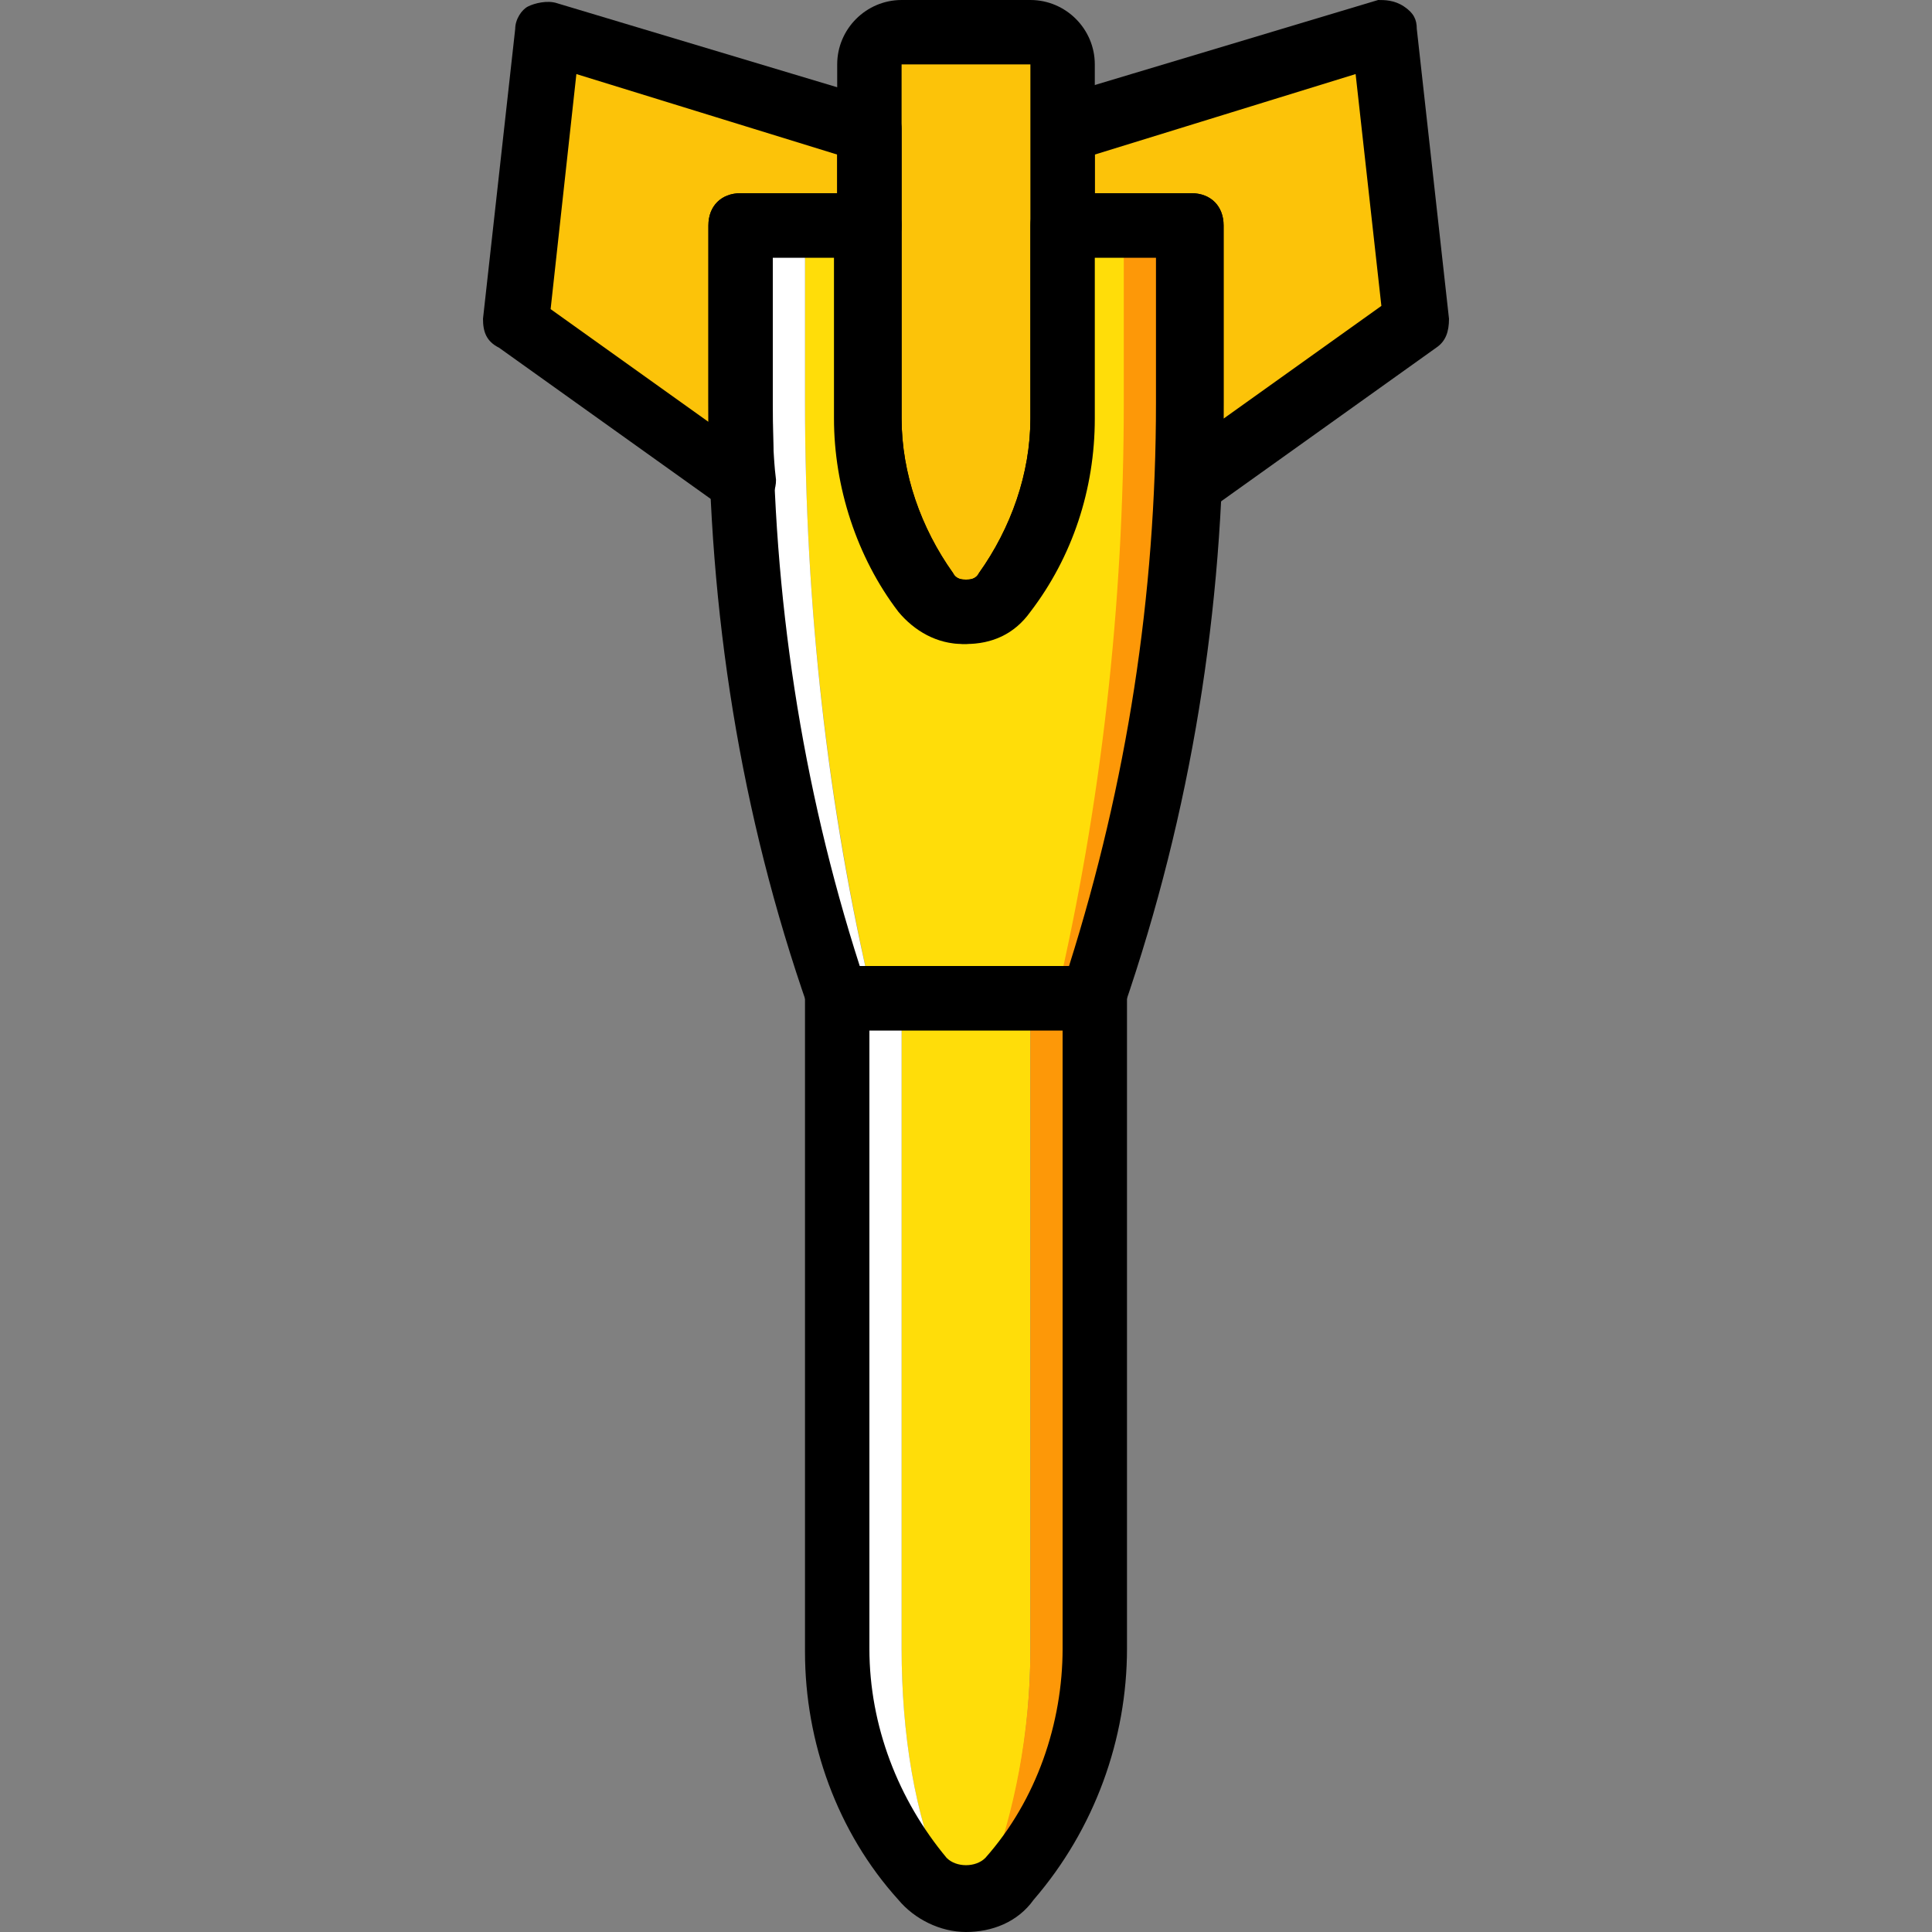
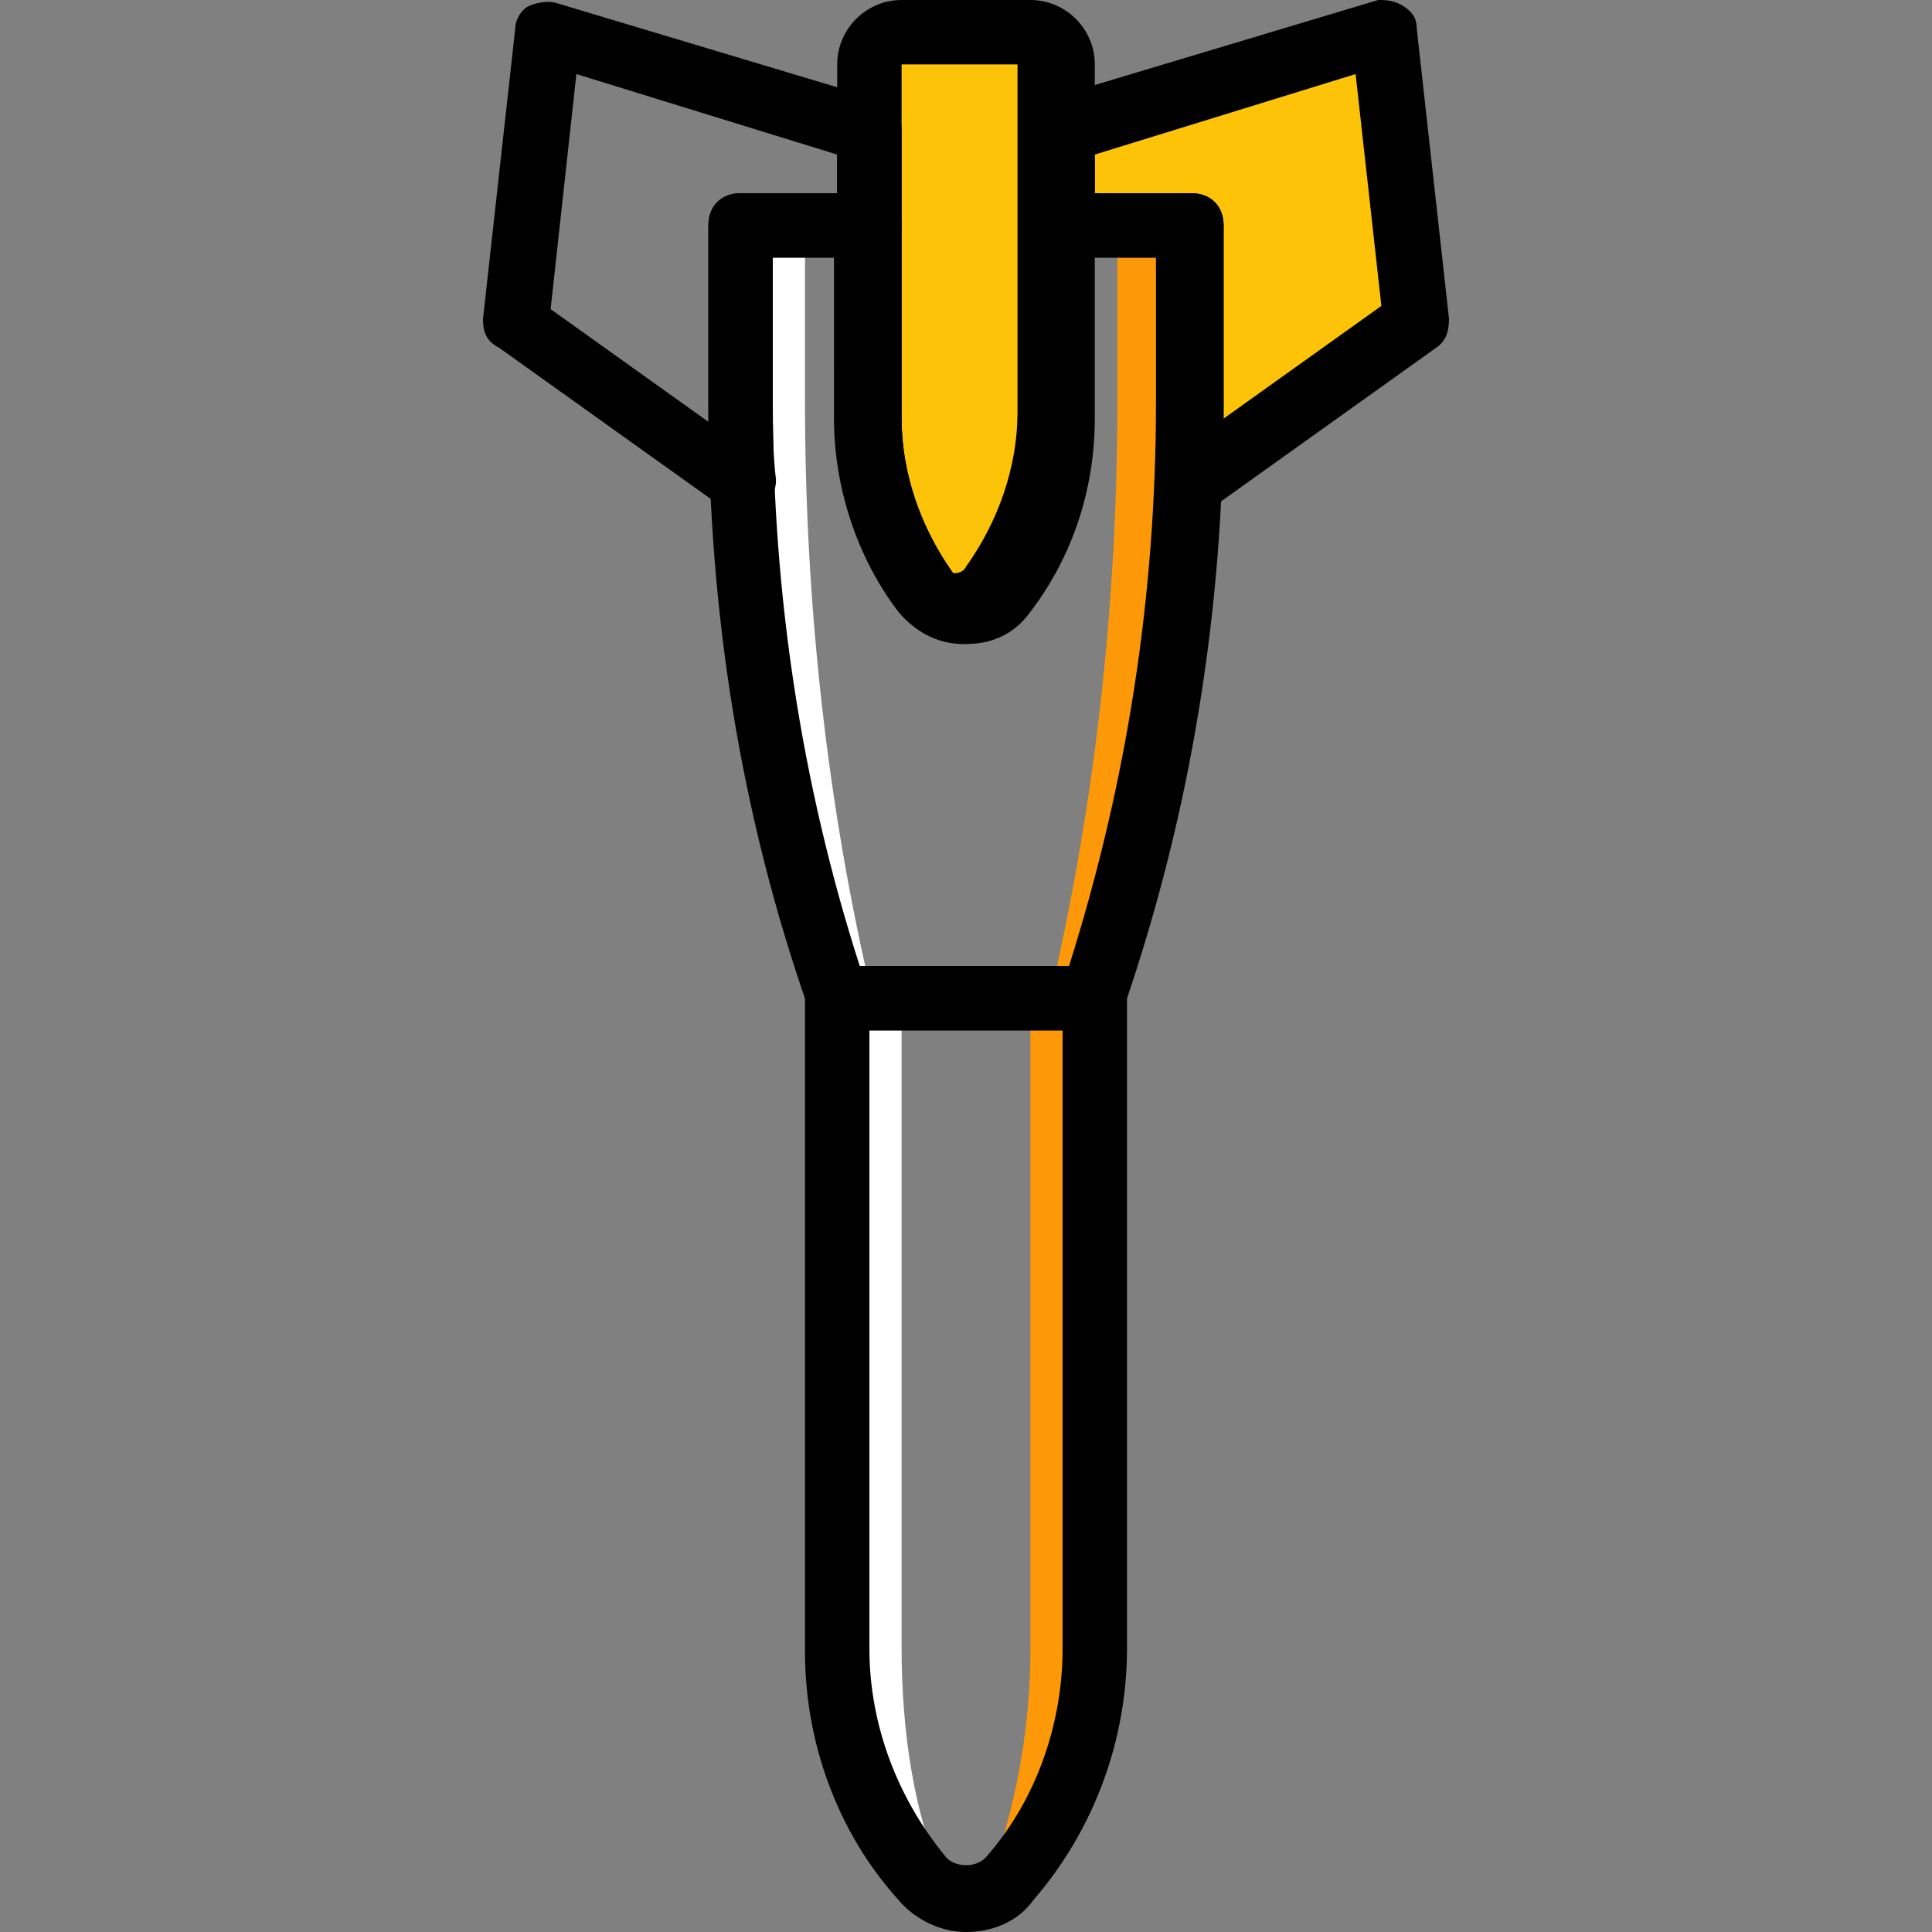
<svg xmlns="http://www.w3.org/2000/svg" height="800px" width="800px" version="1.1" id="Layer_1" viewBox="0 0 503.607 503.607" xml:space="preserve">
  <rect x="0" y="0" width="503.607" height="503.607" fill="#808080" stroke="none" />
  <g transform="translate(1 1)">
    <path style="fill:#FD9808;" d="M290.252,57.754v46.164c0,52.879-5.875,104.918-17.626,155.279l0,0h9.233l0,0   c16.787-50.361,25.18-102.4,25.18-155.279V57.754H290.252z" />
-     <path style="fill:#FFDD09;" d="M256.679,489.177L256.679,489.177c-2.518,6.715-8.393,6.715-11.751,0l0,0   c-7.554-16.787-10.911-38.61-10.911-60.433V259.197h33.574v169.548C267.59,451.407,263.393,472.39,256.679,489.177" />
    <path style="fill:#FFFFFF;" d="M244.928,489.177c-7.554-16.787-10.911-38.61-10.911-60.433V259.197h-16.787v169.548   c0,21.823,7.554,42.807,21.823,60.433c3.357,3.357,7.554,5.036,11.751,5.036C248.285,494.213,246.607,492.534,244.928,489.177" />
    <path style="fill:#FD9808;" d="M267.59,259.197v169.548c0,21.823-4.197,42.807-10.911,60.433c-1.679,3.357-3.357,5.036-5.875,5.036   c4.197,0,8.393-1.679,11.751-5.036c14.269-16.787,21.823-38.61,21.823-60.433V259.197H267.59z" />
    <path style="fill:#FCC309;" d="M260.875,153.439L260.875,153.439c-5.036,6.715-15.108,6.715-20.144,0   c-10.072-12.59-15.108-28.538-15.108-45.325V15.787c0-5.036,3.357-8.393,8.393-8.393h33.574c5.036,0,8.393,3.357,8.393,8.393   v92.328C275.984,124.902,270.948,140.849,260.875,153.439" />
-     <path style="fill:#FFDD09;" d="M275.144,57.754h-5.875v50.361c0,15.948-4.197,31.895-10.911,45.325   c-3.357,6.715-10.911,6.715-14.269,0c-6.715-13.43-10.911-29.377-10.911-45.325V57.754h-5.875h-18.466v46.164   c0,52.879,5.875,104.918,17.626,155.279h47.843l0,0c11.751-50.361,17.626-102.4,17.626-155.279V57.754H275.144z" />
    <path style="fill:#FFFFFF;" d="M208.836,57.754h-16.787v46.164c0,52.879,8.393,104.918,25.18,155.279h9.233   c-11.751-49.521-17.626-102.4-17.626-155.279V57.754z" />
    <g>
      <path style="fill:#FCC309;" d="M359.918,7.393l-83.934,25.18v25.18h8.393h25.18v46.164c0,6.715,0,14.269-0.839,20.984h0.839    l58.754-41.967L359.918,7.393z" />
-       <path style="fill:#FCC309;" d="M192.049,103.918V57.754h25.18h8.393v-25.18l-83.934-25.18l-8.393,75.541l58.754,41.967h0.839l0,0    C192.049,118.187,192.049,111.472,192.049,103.918" />
    </g>
    <path d="M250.803,502.607c-6.715,0-13.43-3.357-17.626-8.393c-15.948-17.626-24.341-41.128-24.341-64.629V259.197   c0-5.036,3.357-8.393,8.393-8.393h67.148c5.036,0,8.393,3.357,8.393,8.393v169.548c0,23.502-8.393,47.003-24.341,65.469l0,0   C264.233,500.089,257.518,502.607,250.803,502.607z M225.623,267.59v161.154c0,20.144,7.554,39.449,20.144,54.557   c2.518,2.518,7.554,2.518,10.072,0l0,0c13.43-15.108,20.144-35.252,20.144-54.557V267.59H225.623z" />
-     <path d="M250.803,166.869c-6.715,0-12.59-3.357-16.787-8.393c-10.911-14.269-16.787-32.734-16.787-50.361V15.787   C217.229,6.554,224.784-1,234.016-1h33.574c9.233,0,16.787,7.554,16.787,16.787v92.328c0,18.466-5.875,36.092-16.787,50.361   C263.393,164.351,257.518,166.869,250.803,166.869L250.803,166.869z M234.016,15.787v92.328c0,14.269,5.036,28.538,13.43,40.289   c0.839,1.679,2.518,1.679,3.357,1.679l0,0c0.839,0,2.518,0,3.357-1.679l0,0c8.393-11.751,13.43-26.02,13.43-40.289V15.787H234.016z   " />
+     <path d="M250.803,166.869c-6.715,0-12.59-3.357-16.787-8.393c-10.911-14.269-16.787-32.734-16.787-50.361V15.787   C217.229,6.554,224.784-1,234.016-1h33.574c9.233,0,16.787,7.554,16.787,16.787v92.328c0,18.466-5.875,36.092-16.787,50.361   C263.393,164.351,257.518,166.869,250.803,166.869L250.803,166.869z M234.016,15.787v92.328c0,14.269,5.036,28.538,13.43,40.289   l0,0c0.839,0,2.518,0,3.357-1.679l0,0c8.393-11.751,13.43-26.02,13.43-40.289V15.787H234.016z   " />
    <path d="M284.377,267.59h-67.148c-3.357,0-6.715-2.518-7.554-5.875c-17.626-50.361-26.02-103.239-26.02-157.797V57.754   c0-5.036,3.357-8.393,8.393-8.393h33.574c5.036,0,8.393,3.357,8.393,8.393v50.361c0,14.269,5.036,28.538,13.43,40.289   c0.839,1.679,2.518,1.679,3.357,1.679c0.839,0,2.518,0,3.357-1.679c8.393-11.751,13.43-26.02,13.43-40.289V57.754   c0-5.036,3.357-8.393,8.393-8.393h33.574c5.036,0,8.393,3.357,8.393,8.393v46.164c0,53.718-8.393,106.597-26.02,157.797   C291.092,265.911,287.734,267.59,284.377,267.59z M223.105,250.803h54.557c15.108-47.843,22.662-96.525,22.662-146.885v-37.77   h-16.787v41.967c0,18.466-5.875,36.092-16.787,50.361c-4.197,5.036-10.072,8.393-16.787,8.393s-12.59-3.357-16.787-8.393   c-10.911-14.269-16.787-32.734-16.787-50.361V66.148h-15.948v37.77C200.443,154.279,207.997,203.8,223.105,250.803z" />
    <path d="M309.557,133.295c-2.518,0-5.036-0.839-5.875-2.518c-0.839-1.679-2.518-4.197-2.518-5.875   c0-6.715,0.839-13.43,0.839-20.144v-38.61h-25.18c-5.036,0-8.393-3.357-8.393-8.393v-25.18c0-3.357,2.518-6.715,5.875-8.393   L358.239-1c1.679,0,4.197,0,6.715,1.679c2.518,1.679,3.357,3.357,3.357,5.875l8.393,75.541c0,3.357-0.839,5.875-3.357,7.554   l-58.754,41.967C312.915,133.295,311.236,133.295,309.557,133.295z M284.377,49.361h25.18c5.036,0,8.393,3.357,8.393,8.393v46.164   c0,1.679,0,3.357,0,4.197l41.128-29.377l-6.715-60.433l-67.987,20.984V49.361z" />
    <path d="M192.889,133.295c-1.679,0-4.197-0.839-5.036-1.679l-58.754-41.967c-3.357-1.679-4.197-4.197-4.197-7.554l8.393-75.541   c0-2.518,1.679-5.036,3.357-5.875c1.679-0.839,5.036-1.679,7.554-0.839l83.934,25.18c3.357,0.839,5.875,4.197,5.875,7.554v25.18   c0,5.036-3.357,8.393-8.393,8.393h-25.18v37.77c0,6.715,0,13.43,0.839,20.144c0,2.518-0.839,4.197-2.518,5.875   C197.085,132.456,194.567,133.295,192.889,133.295z M142.528,79.577l41.128,29.377c0-1.679,0-3.357,0-4.197V57.754   c0-5.036,3.357-8.393,8.393-8.393h25.18V39.289l-67.987-20.984L142.528,79.577z" />
  </g>
</svg>